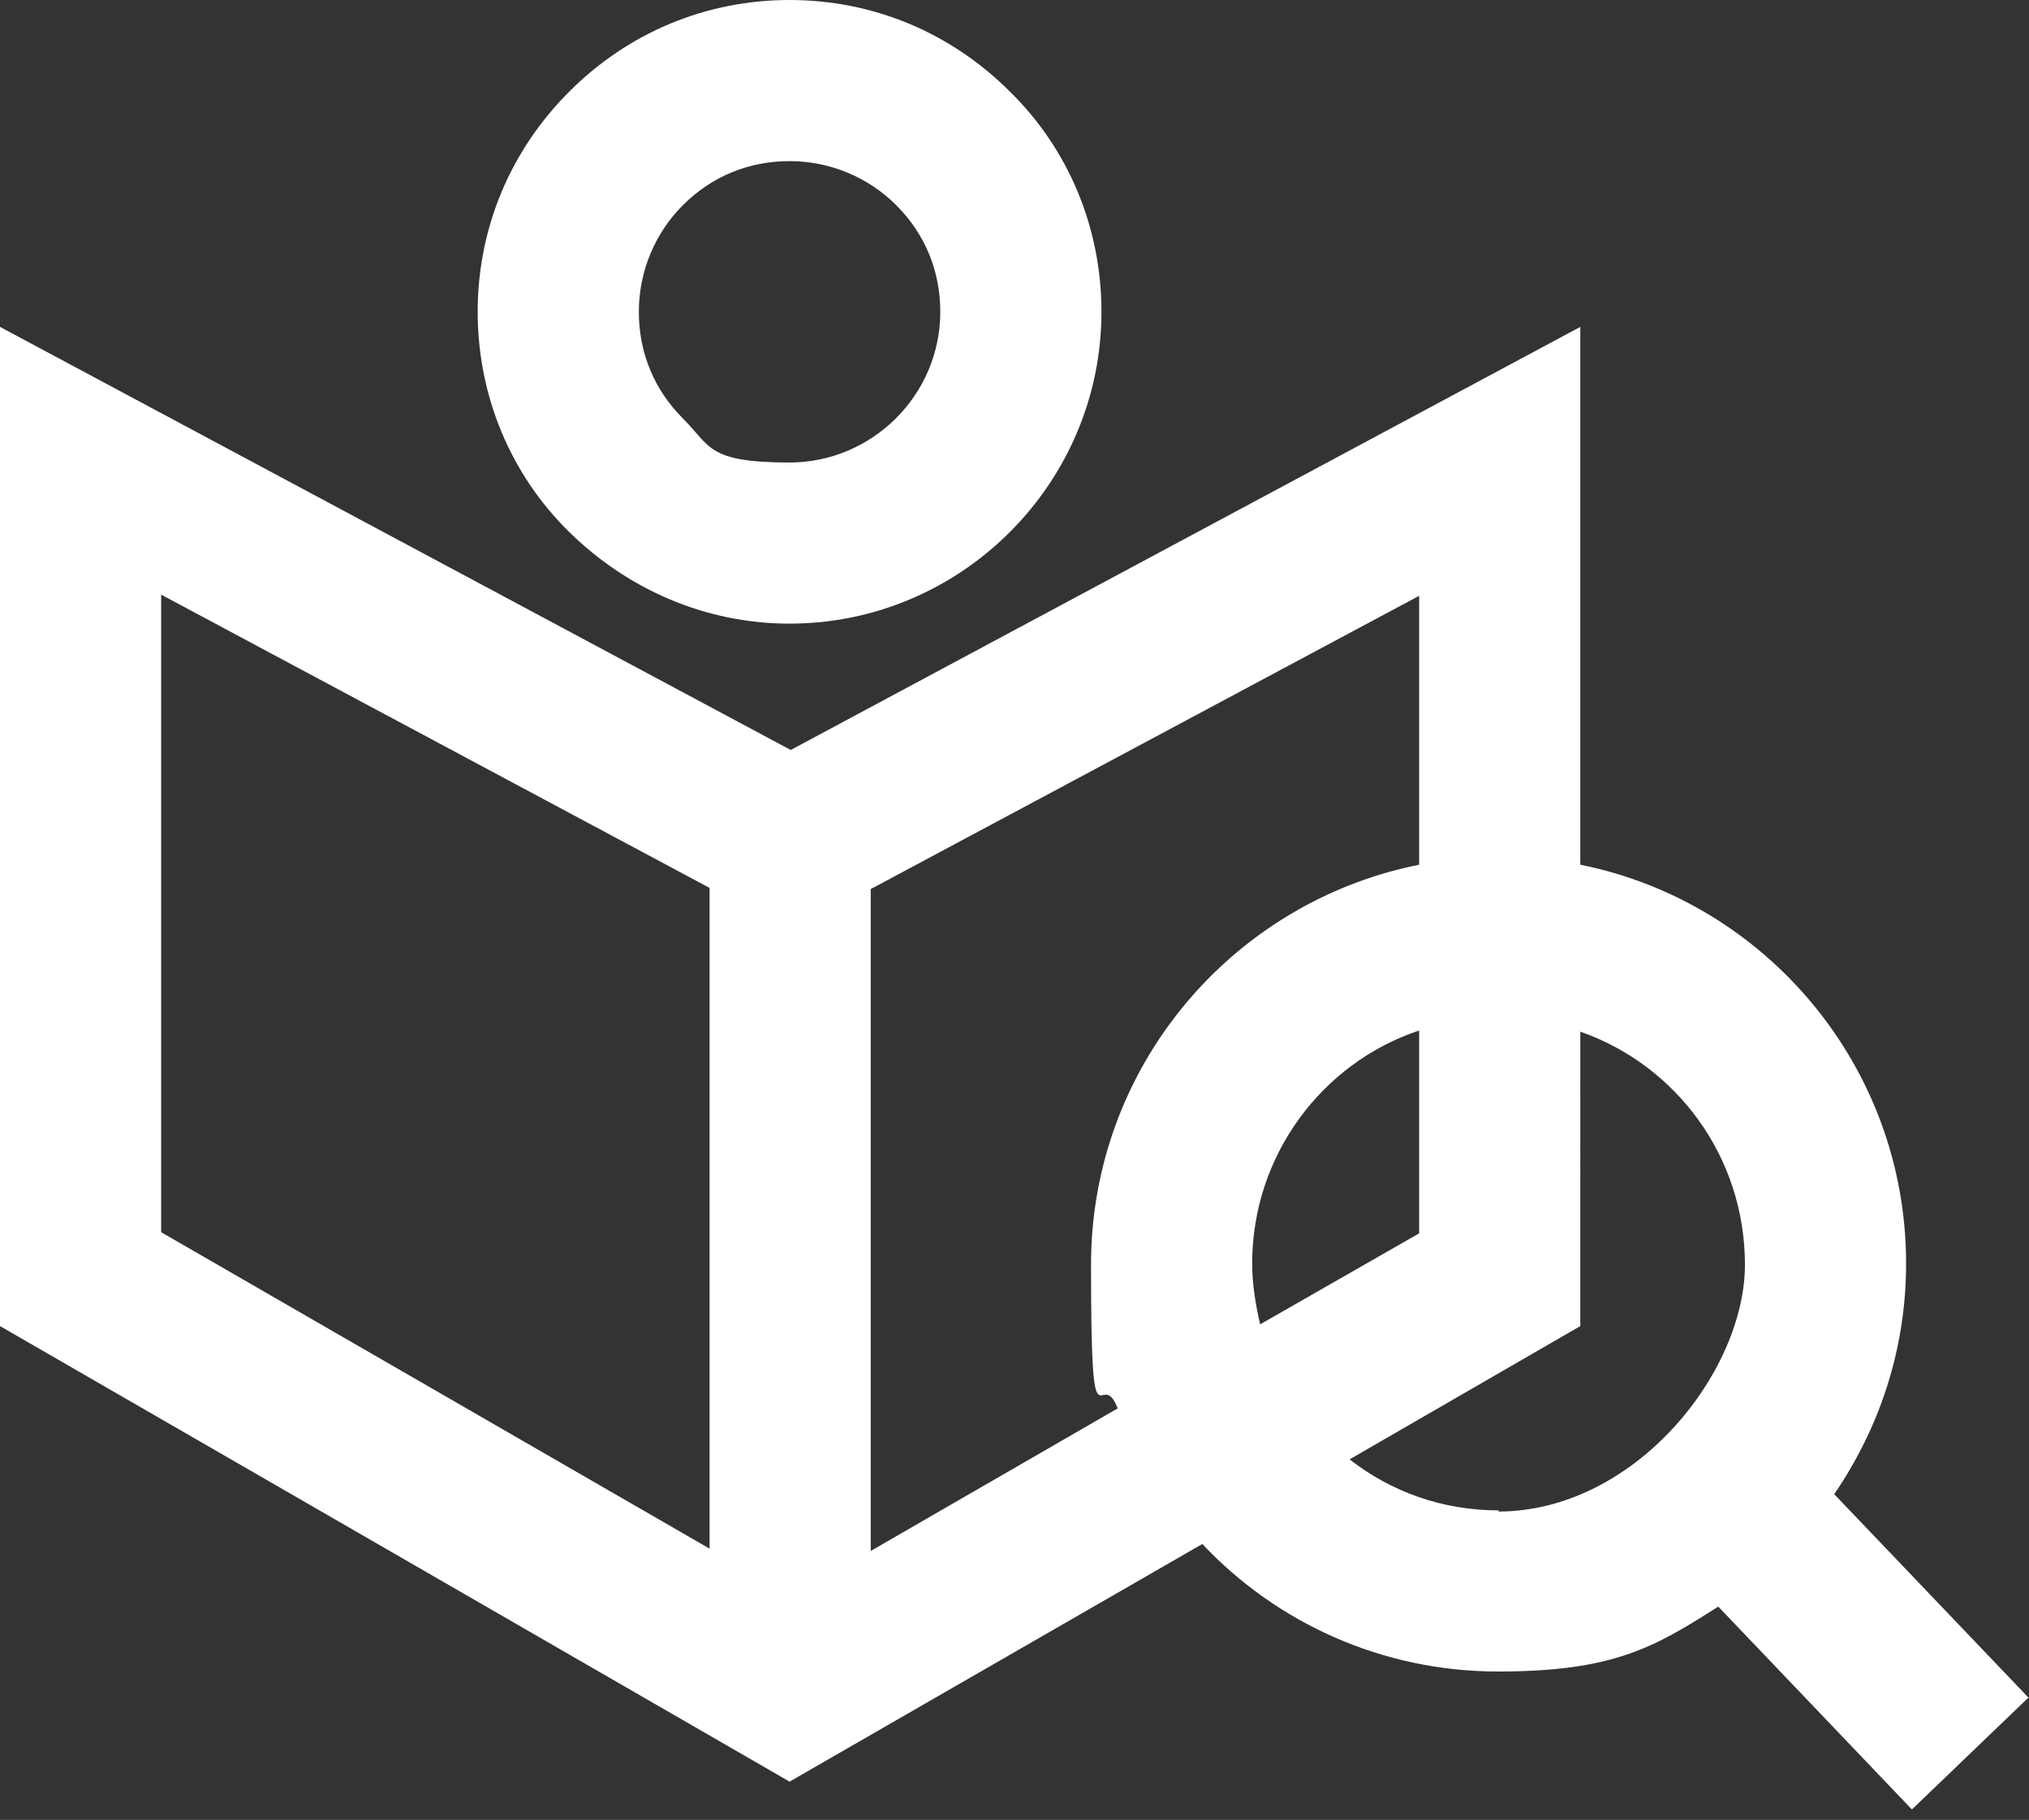
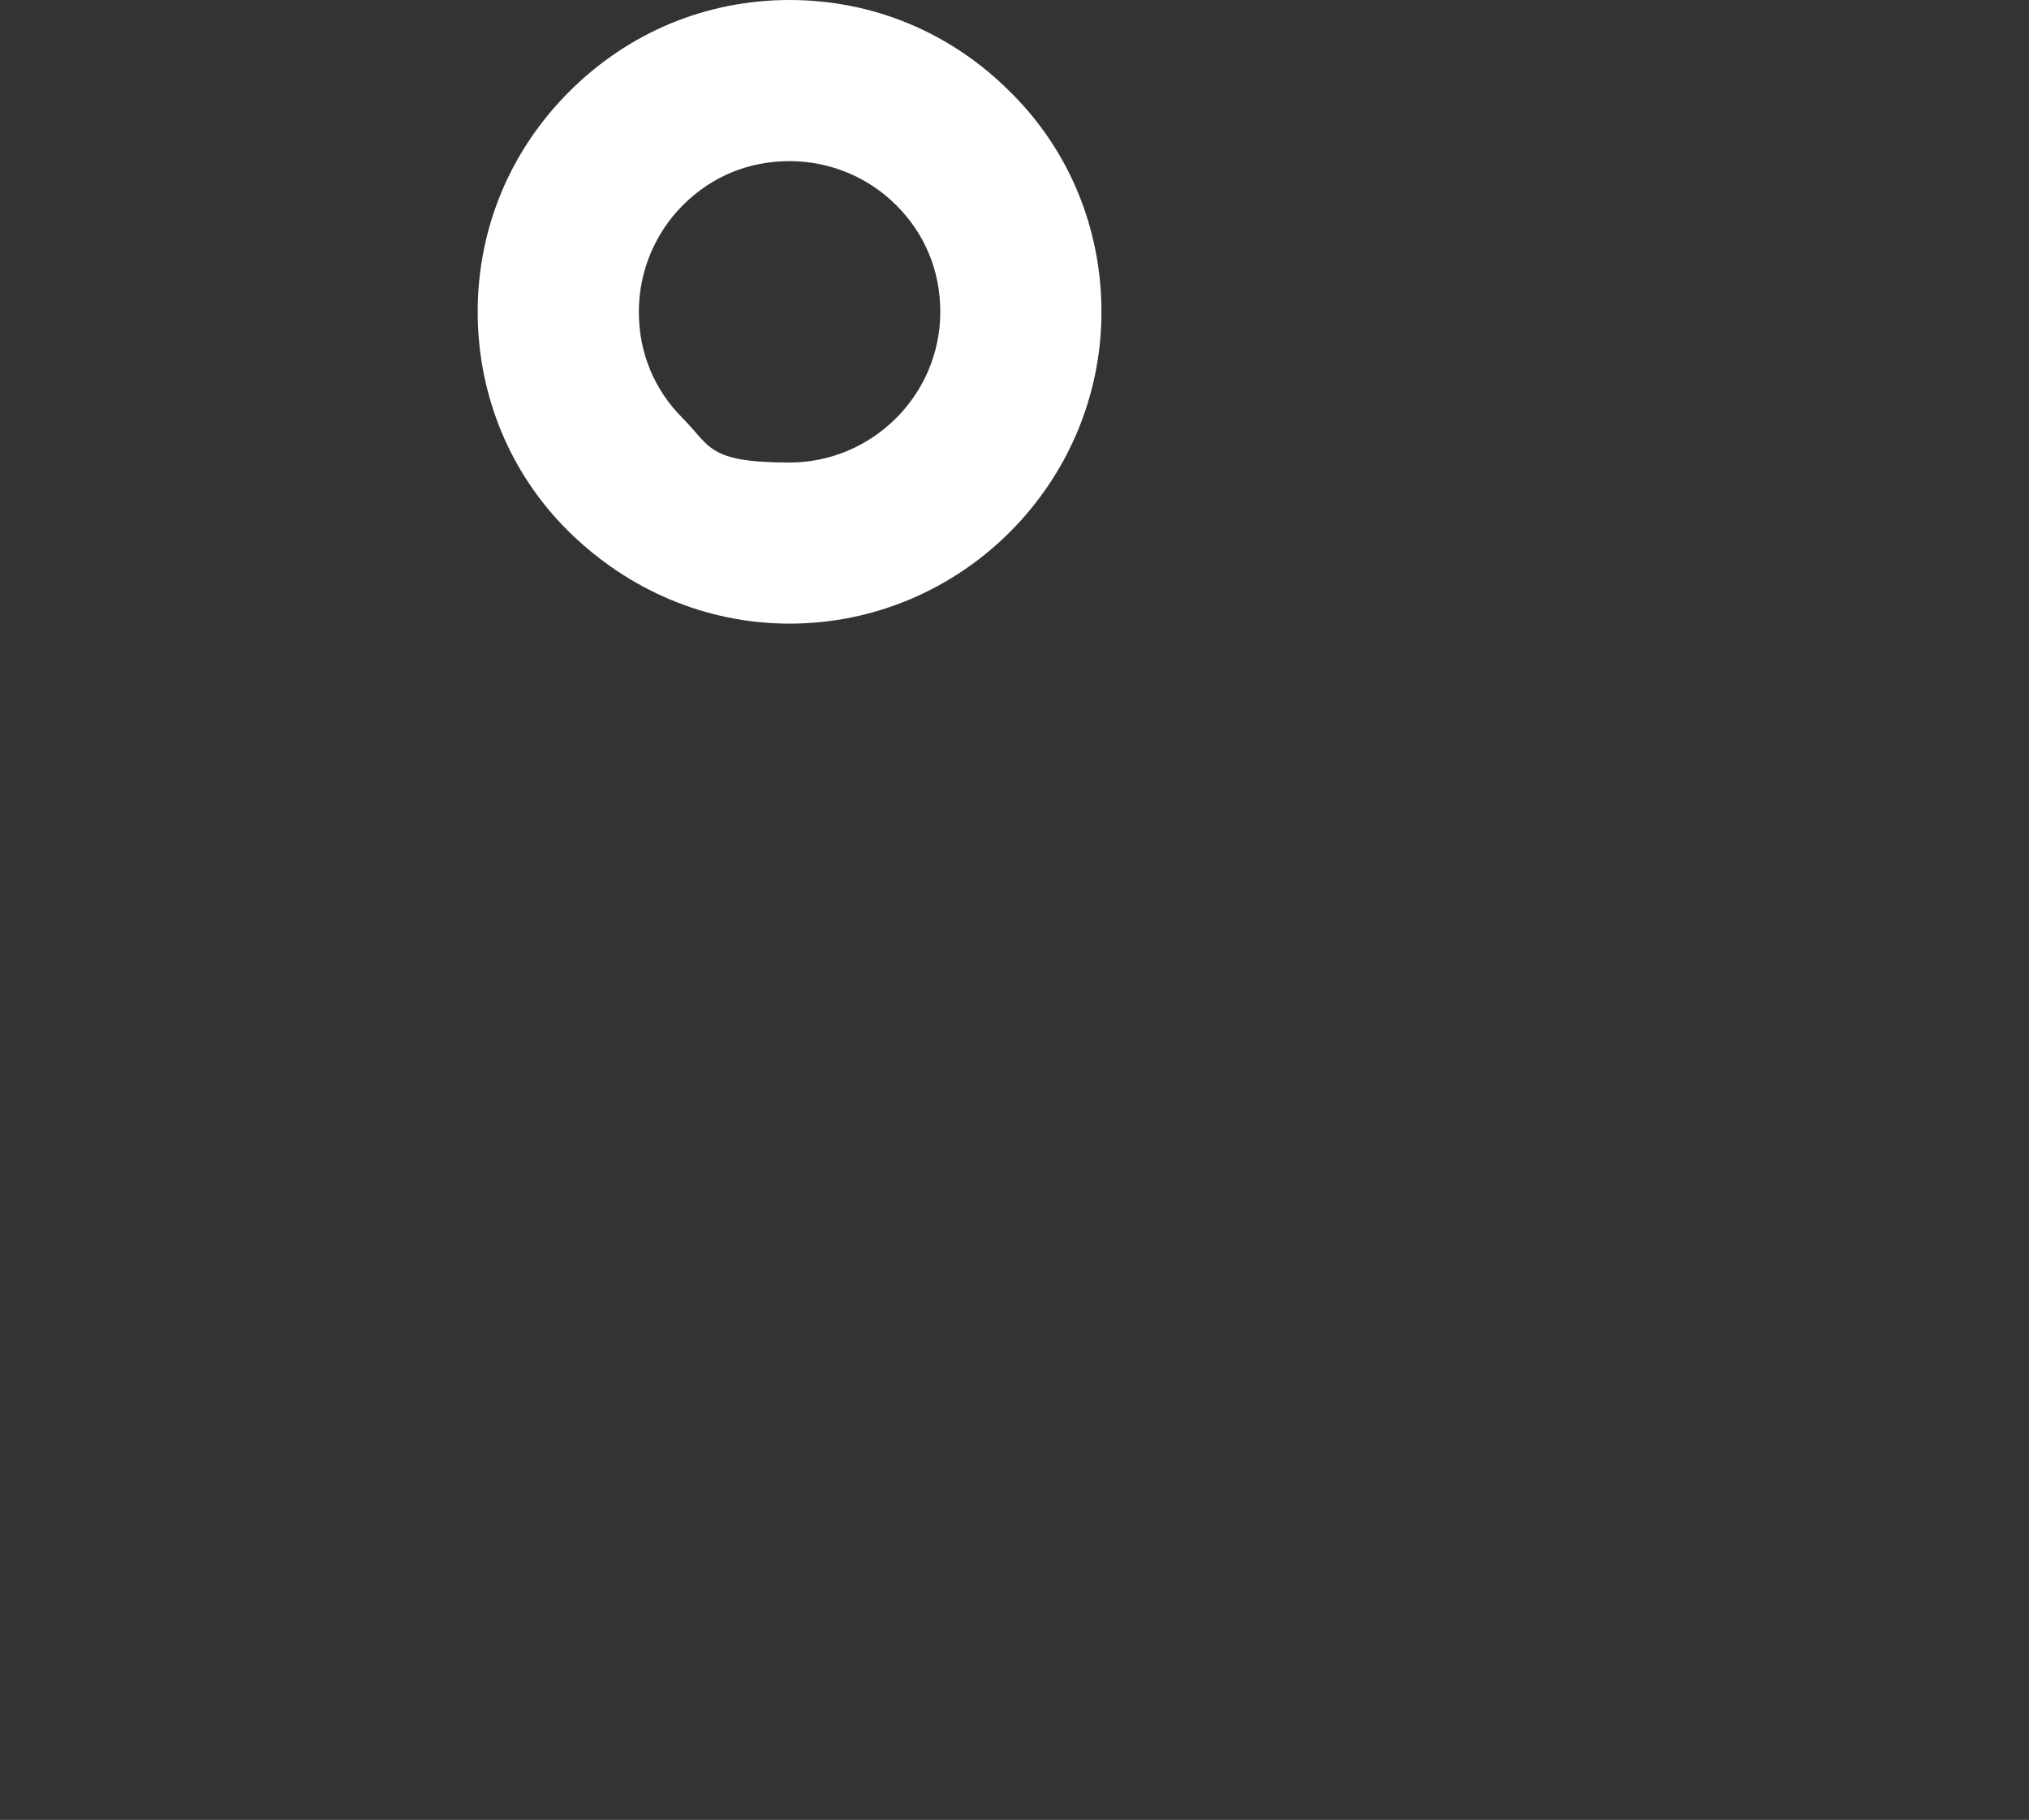
<svg xmlns="http://www.w3.org/2000/svg" viewBox="0 0 175 157">
  <rect x="0" y="0" width="175" height="157" fill="#333333" stroke="none" />
  <defs>
    <style>.cls-1{fill:#fff}</style>
  </defs>
  <g id="Layer_1">
    <path d="M68.1 53.8C82.9 53.8 95 41.7 95 26.9c0-7.2-2.8-14-7.9-19C82 2.8 75.3 0 68.1 0c-7.2 0-13.9 2.8-19 7.9-5.1 5.1-7.9 11.8-7.9 19s2.8 14 7.9 19 11.8 7.9 19 7.9Zm-9.2-36.1c2.5-2.5 5.7-3.8 9.2-3.8s6.8 1.4 9.2 3.8c2.5 2.5 3.8 5.7 3.8 9.2 0 7.2-5.9 13-13 13s-6.8-1.4-9.2-3.8c-2.5-2.5-3.8-5.7-3.8-9.2s1.4-6.8 3.8-9.2Z" class="cls-1" />
-     <path d="m175 146.5-16.8-17.6c3.9-5.7 6.2-12.5 6.2-19.9 0-17-12.1-31.2-28.1-34.4V28.2L68.2 64.7 0 28.2v86.2l68.1 39.3 35.6-20.5c6.4 6.8 15.5 11 25.5 11s13.5-2.1 19-5.6l16.7 17.5 10-9.6Zm-66.3-32.2c-.4-1.7-.7-3.5-.7-5.3 0-9.3 6-17.3 14.4-20.1v17.5l-13.8 7.9Zm-94.8-63 47.3 25.3v57l-47.3-27.3v-55Zm61.2 82.4v-57l47.3-25.3v23.2c-16.1 3.2-28.3 17.4-28.3 34.5s.8 8.5 2.3 12.4l-21.3 12.3Zm54.2-3.4c-4.9 0-9.3-1.6-12.9-4.4l19.9-11.5V89c8.3 2.9 14.2 10.8 14.2 20.1s-9.5 21.3-21.3 21.3Z" class="cls-1" />
  </g>
</svg>